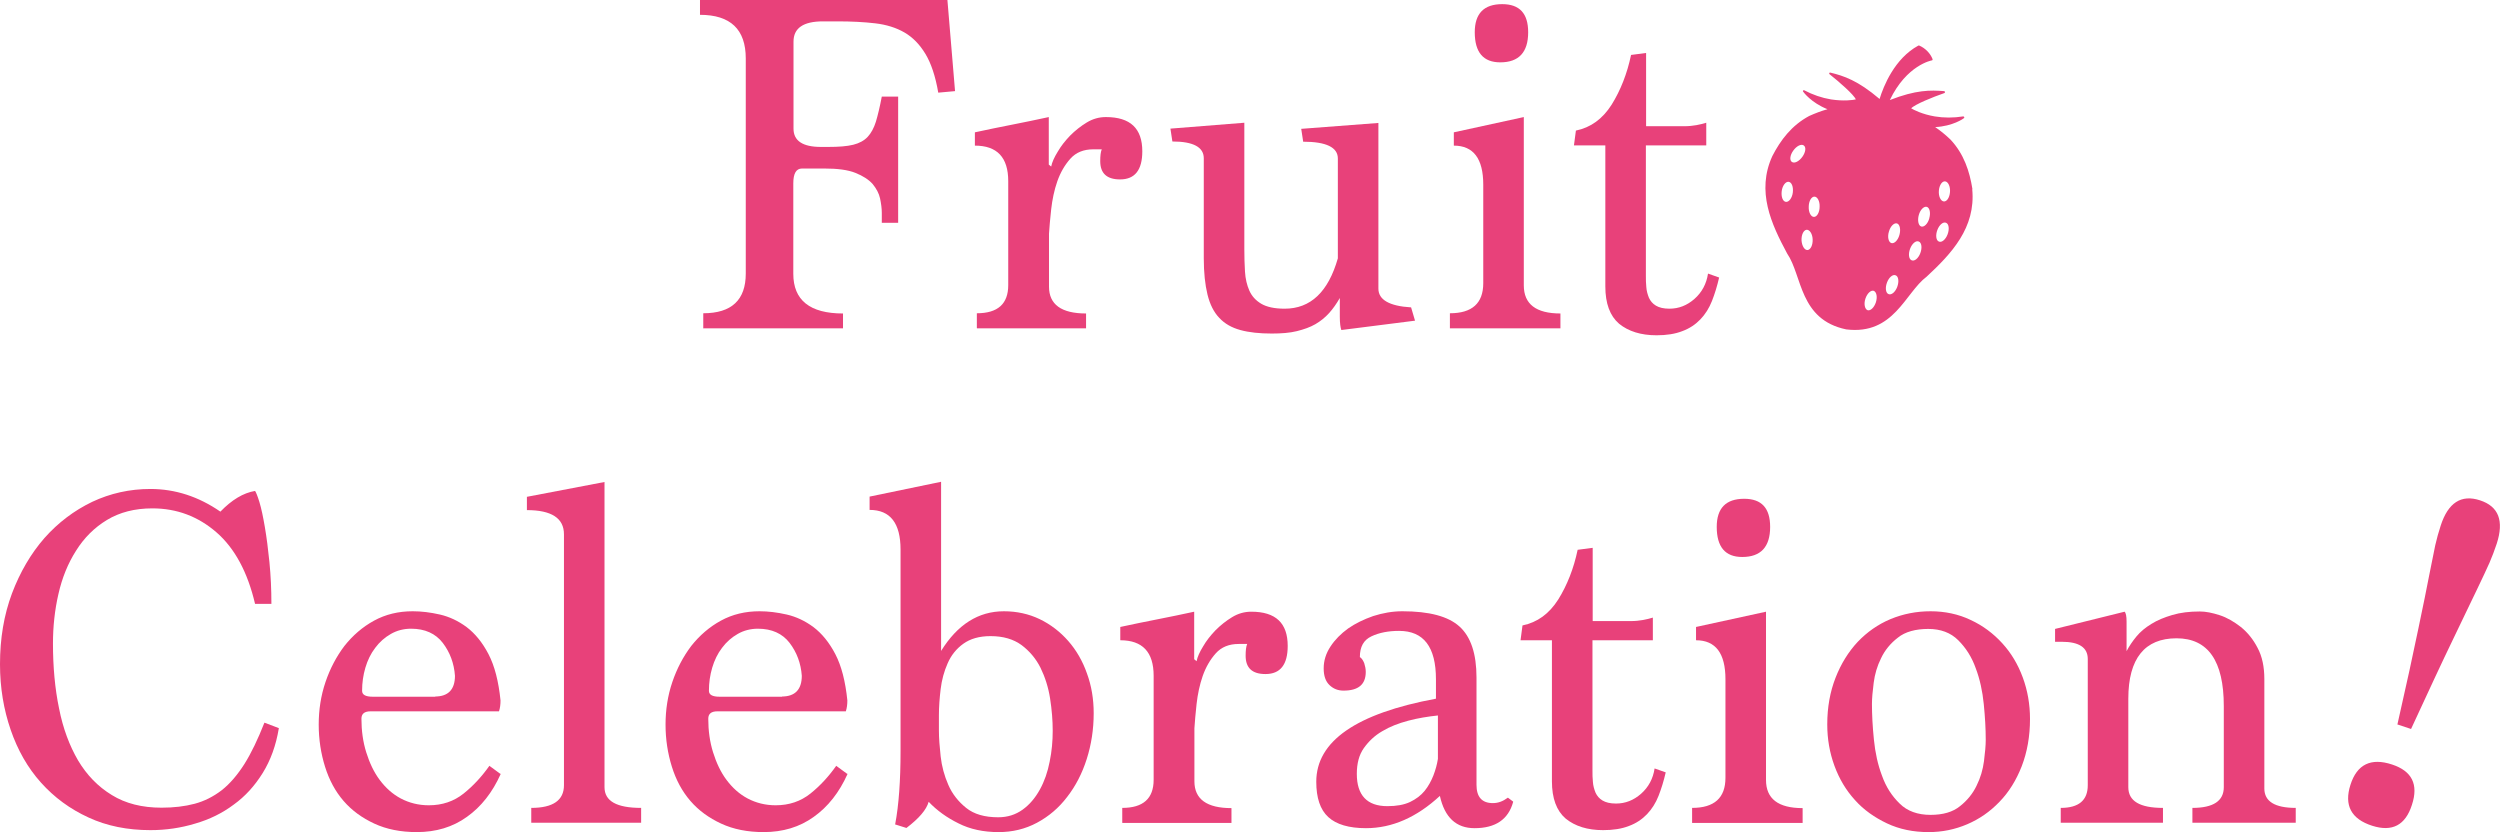
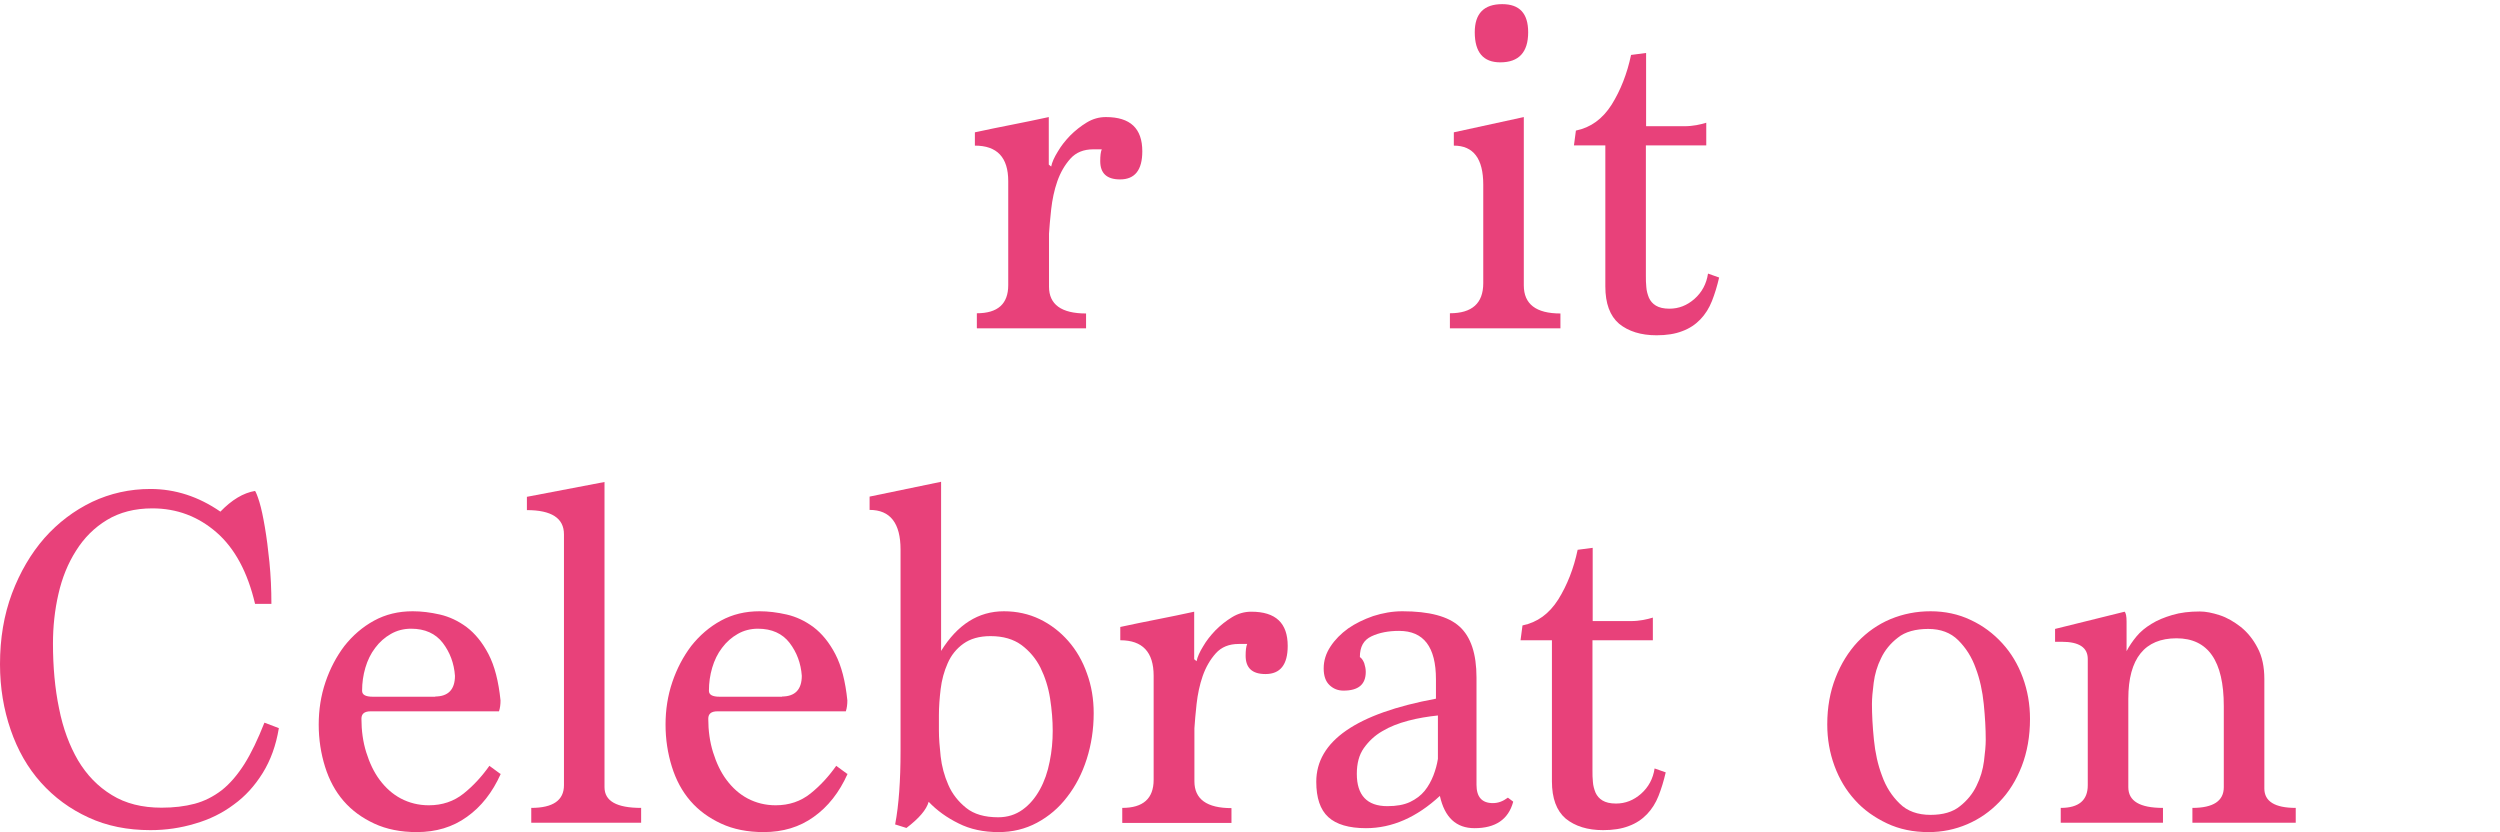
<svg xmlns="http://www.w3.org/2000/svg" id="_レイヤー_2" data-name="レイヤー 2" viewBox="0 0 114.68 38.17">
  <defs>
    <style>
      .cls-1 {
        fill: #e8417a;
      }
    </style>
  </defs>
  <g id="_レイヤー3" data-name="レイヤー3">
    <g>
      <g>
-         <path class="cls-1" d="M32.26,15.05v-.68c1.3,0,1.95-.61,1.95-1.82V2.68c0-1.33-.7-2-2.1-2v-.68h11.35l.35,4.18-.77.07c-.13-.76-.33-1.35-.59-1.78-.26-.43-.58-.76-.96-.98-.38-.22-.83-.36-1.34-.42-.51-.06-1.09-.09-1.74-.09h-.66c-.9,0-1.35.31-1.35.93v3.99c0,.56.42.84,1.26.84h.33c.49,0,.87-.03,1.15-.1.28-.07.5-.19.66-.36.16-.17.29-.41.38-.7.09-.3.18-.68.27-1.15h.75v5.79h-.75v-.45c0-.21-.03-.43-.08-.67-.05-.23-.17-.45-.34-.66-.18-.2-.44-.37-.79-.51-.35-.14-.82-.2-1.43-.2h-1.02c-.27,0-.4.23-.4.68v4.15c0,1.21.76,1.82,2.28,1.82v.68h-6.42Z" />
        <path class="cls-1" d="M44.81,15.05v-.68c.96,0,1.44-.43,1.44-1.29v-4.77c0-1.09-.51-1.63-1.53-1.63v-.61c.56-.12,1.13-.24,1.7-.35.57-.11,1.13-.23,1.69-.35v2.18l.11.09c.04-.2.14-.42.3-.68.15-.26.34-.5.57-.74.23-.23.48-.43.76-.6.28-.17.57-.25.88-.25,1.12,0,1.67.52,1.67,1.57,0,.86-.34,1.29-1.02,1.29-.61,0-.91-.28-.91-.84,0-.24.02-.42.07-.54h-.39c-.44,0-.79.14-1.05.43-.26.29-.46.64-.6,1.04s-.23.84-.28,1.28c-.05.45-.08.82-.1,1.12v2.43c0,.82.57,1.23,1.7,1.23v.68h-5Z" />
-         <path class="cls-1" d="M61.53,15.14c-.04-.11-.07-.31-.07-.61v-.86c-.15.26-.31.49-.49.69s-.39.37-.63.51-.53.24-.85.32c-.32.08-.71.11-1.15.11-.56,0-1.04-.05-1.44-.16-.4-.11-.72-.29-.97-.56-.25-.26-.43-.62-.54-1.07-.11-.45-.17-1-.17-1.67v-4.58c0-.51-.48-.77-1.44-.77l-.09-.59,3.39-.27v5.79c0,.36.01.71.03,1.04.02.33.09.62.2.87.11.25.29.45.54.6.25.15.61.23,1.08.23,1.19,0,2-.77,2.44-2.31v-4.58c0-.51-.53-.77-1.59-.77l-.09-.59,3.54-.27v7.6c0,.51.5.8,1.5.86l.18.61-3.39.43Z" />
        <path class="cls-1" d="M66.51,15.05v-.68c1.02,0,1.53-.46,1.53-1.38v-4.52c0-1.19-.45-1.79-1.35-1.79v-.61l3.21-.7v7.72c0,.86.56,1.29,1.68,1.29v.68h-5.07ZM68.82,2.86c-.78,0-1.17-.46-1.17-1.38,0-.86.42-1.29,1.26-1.29.8,0,1.19.43,1.19,1.29,0,.92-.43,1.38-1.28,1.38Z" />
        <path class="cls-1" d="M78.86,12.73c-.09.39-.2.75-.33,1.08-.13.33-.31.61-.53.84-.22.23-.5.42-.83.54-.33.13-.73.19-1.18.19-.72,0-1.29-.18-1.72-.53-.42-.36-.63-.93-.63-1.71v-6.47h-1.44l.09-.68c.68-.14,1.22-.53,1.64-1.19.41-.66.71-1.42.89-2.28l.69-.09v3.36h1.75c.21,0,.39-.02.56-.05.17-.03.32-.07.45-.11v1.04h-2.77v5.97c0,.18,0,.36.02.53.01.17.06.34.12.49.07.15.17.27.32.36.15.09.35.14.62.14.43,0,.81-.15,1.15-.45.34-.3.55-.69.62-1.16l.51.18Z" />
-         <path class="cls-1" d="M90.48,8.68c-.13-.82-.39-1.62-1.01-2.28-.22-.21-.45-.4-.7-.57.81-.04,1.3-.39,1.32-.41.02-.01.02-.03.01-.05,0-.02-.03-.03-.05-.03-.44.07-.88.07-1.3,0-.58-.1-.96-.3-1.08-.37.16-.18,1-.52,1.52-.7.02,0,.03-.03.03-.05,0-.02-.02-.04-.04-.04-.63-.05-1.29-.06-2.49.41.77-1.61,1.92-1.82,1.93-1.82.01,0,.02-.01.03-.02,0-.01,0-.03,0-.04-.1-.26-.33-.5-.61-.62-.01,0-.03,0-.04,0-1.09.59-1.6,1.86-1.78,2.45-1-.85-1.64-1.06-2.26-1.21-.02,0-.04,0-.05.02,0,.02,0,.04.01.05.44.35,1.12.94,1.21,1.16-.13.03-.56.09-1.14,0-.42-.07-.83-.21-1.23-.42-.02,0-.04,0-.05.01-.01.02-.01.04,0,.05.02.03.37.51,1.12.81-.29.08-.57.19-.84.31-.8.43-1.31,1.1-1.69,1.84-.74,1.62-.05,3.11.68,4.47.7,1.02.55,3.03,2.71,3.48,2.19.27,2.7-1.68,3.69-2.42,1.13-1.05,2.26-2.24,2.09-4.01ZM82.24,8.83c-.03.25-.18.45-.32.43-.14-.02-.22-.23-.19-.49.03-.25.18-.45.32-.43.14.02.22.23.19.49ZM82.2,7.43c-.12-.08-.09-.31.06-.52.15-.21.36-.32.48-.24.12.08.09.31-.06.52-.15.21-.36.32-.48.24ZM82.92,11.47c-.14.01-.26-.18-.28-.44-.01-.26.09-.47.23-.49.14-.01.27.18.28.44.01.26-.09.47-.23.49ZM83.21,9.95c-.14,0-.25-.21-.24-.46,0-.26.12-.47.26-.47.14,0,.25.21.24.46,0,.26-.12.47-.26.47ZM86.05,13.87c-.08.24-.25.4-.38.36-.13-.05-.18-.29-.1-.53.08-.24.25-.4.38-.36.13.05.18.28.1.53ZM87.03,13.16c-.09.24-.27.39-.4.33-.13-.05-.16-.29-.07-.53.09-.24.27-.39.4-.33.13.05.16.29.07.53ZM87.13,10.78c-.07.25-.24.41-.37.37-.13-.04-.19-.28-.11-.53.07-.25.24-.41.37-.37.13.04.18.28.11.53ZM88.09,11.61c-.09.24-.27.39-.4.33-.13-.05-.16-.29-.07-.53.09-.24.27-.39.4-.33.13.05.16.29.07.53ZM88.5,10.02c-.07.25-.24.41-.37.37-.13-.04-.18-.28-.11-.53.07-.25.24-.41.37-.37.13.04.18.28.11.52ZM88.94,8.75c.02-.26.15-.45.29-.43.14.02.24.24.22.49-.02.26-.15.45-.29.43-.14-.02-.24-.24-.22-.49ZM89.34,10.75c-.09.24-.27.39-.4.33-.13-.05-.16-.29-.07-.53.09-.24.27-.39.4-.33.13.05.16.29.07.53Z" />
      </g>
      <g>
        <path class="cls-1" d="M12.79,33.41c-.13.79-.38,1.47-.74,2.05-.36.58-.8,1.07-1.33,1.45-.52.39-1.11.68-1.77.87-.66.2-1.34.3-2.05.3-1.05,0-2-.19-2.84-.58-.85-.39-1.57-.92-2.18-1.6-.61-.68-1.07-1.49-1.39-2.42-.32-.93-.49-1.93-.49-3.01,0-1.18.18-2.26.55-3.25.37-.98.87-1.83,1.49-2.54.63-.71,1.36-1.26,2.19-1.66.83-.39,1.72-.59,2.67-.59,1.14,0,2.21.35,3.21,1.04.52-.54,1.05-.86,1.59-.95.04.05.11.22.2.51.09.3.17.68.25,1.15.08.47.15,1.01.21,1.61.06.61.09,1.24.09,1.91h-.75c-.34-1.45-.93-2.55-1.77-3.28-.84-.73-1.82-1.1-2.94-1.1-.81,0-1.5.18-2.08.53s-1.05.82-1.42,1.41c-.37.58-.64,1.24-.81,1.99-.17.74-.25,1.5-.25,2.27,0,1.07.09,2.07.28,2.98.18.92.48,1.71.87,2.38.4.67.91,1.2,1.55,1.59.63.39,1.39.58,2.28.58.56,0,1.07-.06,1.52-.18.45-.12.86-.33,1.24-.62.38-.3.72-.7,1.04-1.2.32-.51.62-1.14.92-1.9l.66.25Z" />
        <path class="cls-1" d="M22.97,35.5c-.38.85-.9,1.51-1.55,1.97-.65.47-1.42.7-2.3.7-.74,0-1.39-.13-1.95-.39-.56-.26-1.03-.6-1.41-1.04-.38-.44-.66-.96-.85-1.57-.19-.61-.29-1.25-.29-1.93s.1-1.33.31-1.95c.21-.62.5-1.17.87-1.66.38-.48.83-.87,1.36-1.16s1.12-.43,1.77-.43c.4,0,.81.05,1.25.15.43.1.84.29,1.23.58.38.29.72.7,1,1.24.28.54.46,1.24.55,2.12,0,.18-.02.35-.07.5h-5.89c-.28,0-.42.11-.42.34,0,.54.07,1.06.22,1.54.15.48.35.91.62,1.27.27.36.59.65.97.85.38.2.81.31,1.28.31.62,0,1.15-.18,1.6-.54.45-.36.84-.79,1.18-1.27l.49.36ZM19.96,31.95c.6,0,.91-.32.91-.95-.04-.57-.23-1.08-.56-1.51s-.82-.65-1.45-.65c-.34,0-.65.08-.93.24-.28.16-.52.37-.72.64-.2.26-.35.57-.45.91-.1.34-.15.69-.15,1.06,0,.18.16.27.49.27h2.88Z" />
        <path class="cls-1" d="M24.37,37.74v-.68c1,0,1.5-.35,1.5-1.04v-11.51c0-.74-.57-1.11-1.7-1.11v-.61l3.56-.68v14c0,.64.56.95,1.68.95v.68h-5.05Z" />
        <path class="cls-1" d="M38.88,35.5c-.38.85-.9,1.51-1.55,1.97-.65.47-1.42.7-2.3.7-.74,0-1.39-.13-1.95-.39-.56-.26-1.03-.6-1.41-1.04-.38-.44-.66-.96-.85-1.57-.19-.61-.29-1.25-.29-1.93s.1-1.33.31-1.95c.21-.62.5-1.17.87-1.66.38-.48.83-.87,1.36-1.16s1.12-.43,1.77-.43c.4,0,.81.05,1.25.15.43.1.84.29,1.23.58.38.29.72.7,1,1.24.28.54.46,1.24.55,2.12,0,.18-.02.35-.07.5h-5.89c-.28,0-.42.11-.42.34,0,.54.07,1.06.22,1.54.15.48.35.91.62,1.27.27.36.59.65.97.85.38.2.81.31,1.28.31.62,0,1.15-.18,1.6-.54.45-.36.84-.79,1.18-1.27l.49.36ZM35.87,31.95c.6,0,.91-.32.91-.95-.04-.57-.23-1.08-.56-1.51s-.82-.65-1.45-.65c-.34,0-.65.08-.93.24-.28.16-.52.37-.72.64-.2.26-.35.57-.45.91-.1.34-.15.69-.15,1.06,0,.18.16.27.49.27h2.88Z" />
        <path class="cls-1" d="M41.06,37.83c.09-.47.15-.98.19-1.53.04-.55.06-1.17.06-1.85v-9.24c0-1.21-.47-1.82-1.42-1.82v-.61l3.28-.68v7.76c.75-1.21,1.71-1.82,2.88-1.82.59,0,1.14.12,1.64.36.5.24.94.58,1.31,1,.37.42.66.92.86,1.49.21.57.31,1.18.31,1.83,0,.74-.11,1.44-.32,2.1s-.51,1.24-.9,1.74c-.38.5-.84.89-1.38,1.18-.54.29-1.13.43-1.76.43-.69,0-1.31-.13-1.84-.4-.53-.26-.99-.59-1.37-.99-.1.36-.44.76-1.02,1.2l-.51-.16ZM43.07,33.52c0,.33.03.73.08,1.18.05.45.17.89.35,1.3.18.42.46.77.82,1.06.36.29.85.43,1.47.43.43,0,.8-.12,1.12-.35.32-.23.58-.54.79-.92.21-.38.36-.81.45-1.28.1-.48.14-.95.14-1.42s-.04-.96-.12-1.48c-.08-.51-.23-.98-.44-1.41-.21-.42-.51-.77-.87-1.04-.37-.27-.84-.41-1.42-.41-.52,0-.93.12-1.25.35-.32.23-.56.53-.72.9-.16.36-.27.76-.32,1.18-.05.42-.08.82-.08,1.2v.7Z" />
        <path class="cls-1" d="M51.48,37.74v-.68c.96,0,1.44-.43,1.44-1.29v-4.77c0-1.09-.51-1.63-1.53-1.63v-.61c.56-.12,1.13-.24,1.7-.35.57-.11,1.13-.23,1.69-.35v2.18l.11.09c.04-.2.14-.42.3-.68.15-.26.34-.5.57-.74.23-.23.48-.43.76-.6.28-.17.57-.25.88-.25,1.12,0,1.67.52,1.67,1.57,0,.86-.34,1.29-1.02,1.29-.61,0-.91-.28-.91-.84,0-.24.02-.42.07-.54h-.39c-.44,0-.79.14-1.05.43-.26.29-.46.64-.6,1.04s-.23.84-.28,1.28c-.05.45-.08.82-.1,1.12v2.43c0,.82.57,1.23,1.7,1.23v.68h-5Z" />
        <path class="cls-1" d="M69.41,36.79c-.22.8-.81,1.2-1.77,1.2-.84,0-1.37-.49-1.59-1.48-1.06.98-2.19,1.48-3.39,1.48-.78,0-1.36-.17-1.73-.51-.37-.34-.55-.88-.55-1.62,0-1.86,1.83-3.13,5.49-3.81v-.89c0-1.48-.56-2.22-1.69-2.22-.49,0-.91.08-1.27.25-.36.17-.53.48-.53.95.09.06.15.16.2.28.04.13.07.26.07.4,0,.58-.34.86-1.02.86-.25,0-.46-.08-.64-.25-.18-.17-.27-.42-.27-.77s.1-.68.31-1c.21-.32.48-.59.81-.83.33-.23.72-.42,1.15-.57.44-.14.88-.22,1.34-.22,1.23,0,2.1.23,2.62.7.52.47.78,1.25.78,2.34v4.92c0,.56.25.84.75.84.24,0,.46-.08.69-.25l.24.18ZM65.96,32.82c-.46.05-.91.12-1.36.24s-.84.27-1.19.48c-.35.2-.63.47-.85.78s-.32.71-.32,1.18c0,.98.47,1.48,1.4,1.48.42,0,.76-.06,1.04-.19.27-.13.5-.3.67-.51.17-.21.3-.45.4-.7.1-.26.17-.51.21-.77v-1.97Z" />
        <path class="cls-1" d="M76.41,35.43c-.09.39-.2.75-.33,1.08-.13.33-.31.61-.53.84-.22.23-.5.42-.83.54-.33.13-.73.19-1.18.19-.72,0-1.29-.18-1.72-.53-.42-.36-.63-.93-.63-1.71v-6.47h-1.44l.09-.68c.68-.14,1.22-.53,1.64-1.19.41-.66.71-1.42.89-2.28l.69-.09v3.36h1.75c.21,0,.39-.02.56-.05.17-.03.32-.07.45-.11v1.04h-2.77v5.97c0,.18,0,.36.02.53.01.17.06.34.12.49.07.15.17.27.32.36.15.09.35.14.62.14.43,0,.81-.15,1.15-.45.34-.3.55-.69.62-1.16l.51.18Z" />
-         <path class="cls-1" d="M77.62,37.74v-.68c1.02,0,1.53-.46,1.53-1.38v-4.52c0-1.19-.45-1.79-1.35-1.79v-.61l3.21-.7v7.72c0,.86.56,1.29,1.68,1.29v.68h-5.07ZM79.92,25.55c-.78,0-1.17-.46-1.17-1.38,0-.86.42-1.29,1.26-1.29.8,0,1.19.43,1.19,1.29,0,.92-.43,1.38-1.28,1.38Z" />
        <path class="cls-1" d="M88.46,38.17c-.69,0-1.33-.13-1.9-.4s-1.07-.62-1.47-1.07c-.41-.45-.72-.97-.94-1.57-.22-.6-.33-1.23-.33-1.9,0-.79.13-1.5.38-2.14.25-.64.59-1.19,1.02-1.65.43-.45.93-.8,1.5-1.04.58-.24,1.19-.36,1.84-.36s1.28.13,1.84.4c.56.26,1.04.62,1.45,1.07.41.45.72.97.94,1.57.22.6.33,1.23.33,1.9,0,.8-.13,1.52-.38,2.17-.25.64-.59,1.19-1.02,1.63-.43.45-.92.79-1.48,1.03-.56.24-1.15.36-1.77.36ZM88.55,37.38c.58,0,1.03-.13,1.36-.4.33-.26.59-.58.76-.94.18-.36.29-.74.34-1.13.05-.39.08-.72.08-.97,0-.5-.03-1.04-.09-1.64-.06-.6-.18-1.15-.37-1.65-.18-.51-.45-.93-.8-1.28-.35-.35-.81-.52-1.38-.52s-1.06.13-1.39.4c-.34.26-.6.58-.77.94-.18.36-.29.74-.34,1.13-.05.39-.08.72-.08.97,0,.5.03,1.05.09,1.64.06.6.18,1.15.37,1.65.18.51.45.93.81,1.28.35.35.83.52,1.42.52Z" />
        <path class="cls-1" d="M100.57,37.74v-.68c.96,0,1.44-.32,1.44-.95v-3.72c0-2.07-.72-3.11-2.17-3.11s-2.21.92-2.21,2.77v4.06c0,.64.53.95,1.59.95v.68h-4.69v-.68c.83,0,1.24-.35,1.24-1.04v-5.79c0-.53-.4-.79-1.19-.79h-.31v-.59l3.19-.79c.06.06.09.21.09.45v1.36c.12-.23.27-.45.45-.67.18-.22.41-.41.69-.58.27-.17.59-.3.96-.41.37-.11.79-.16,1.26-.16.27,0,.57.06.91.17.34.11.66.3.97.54.31.25.57.57.77.96.21.39.31.87.31,1.43v5.02c0,.59.48.89,1.44.89v.68h-4.74Z" />
      </g>
-       <path class="cls-1" d="M110.64,36.92c-.3.94-.91,1.25-1.82.96-.97-.31-1.3-.94-1-1.88.3-.94.94-1.25,1.91-.93.91.3,1.22.91.91,1.85ZM109.97,33.25c.42-1.85.74-3.32.96-4.39.22-1.07.4-1.91.51-2.51.12-.6.21-1.05.27-1.34.07-.3.15-.6.25-.9.34-1.05.94-1.44,1.8-1.16.86.28,1.11.94.77,1.99-.1.3-.21.59-.33.87-.12.28-.32.69-.58,1.24-.26.55-.64,1.32-1.11,2.31-.48.99-1.11,2.35-1.91,4.08l-.63-.21Z" />
    </g>
  </g>
</svg>